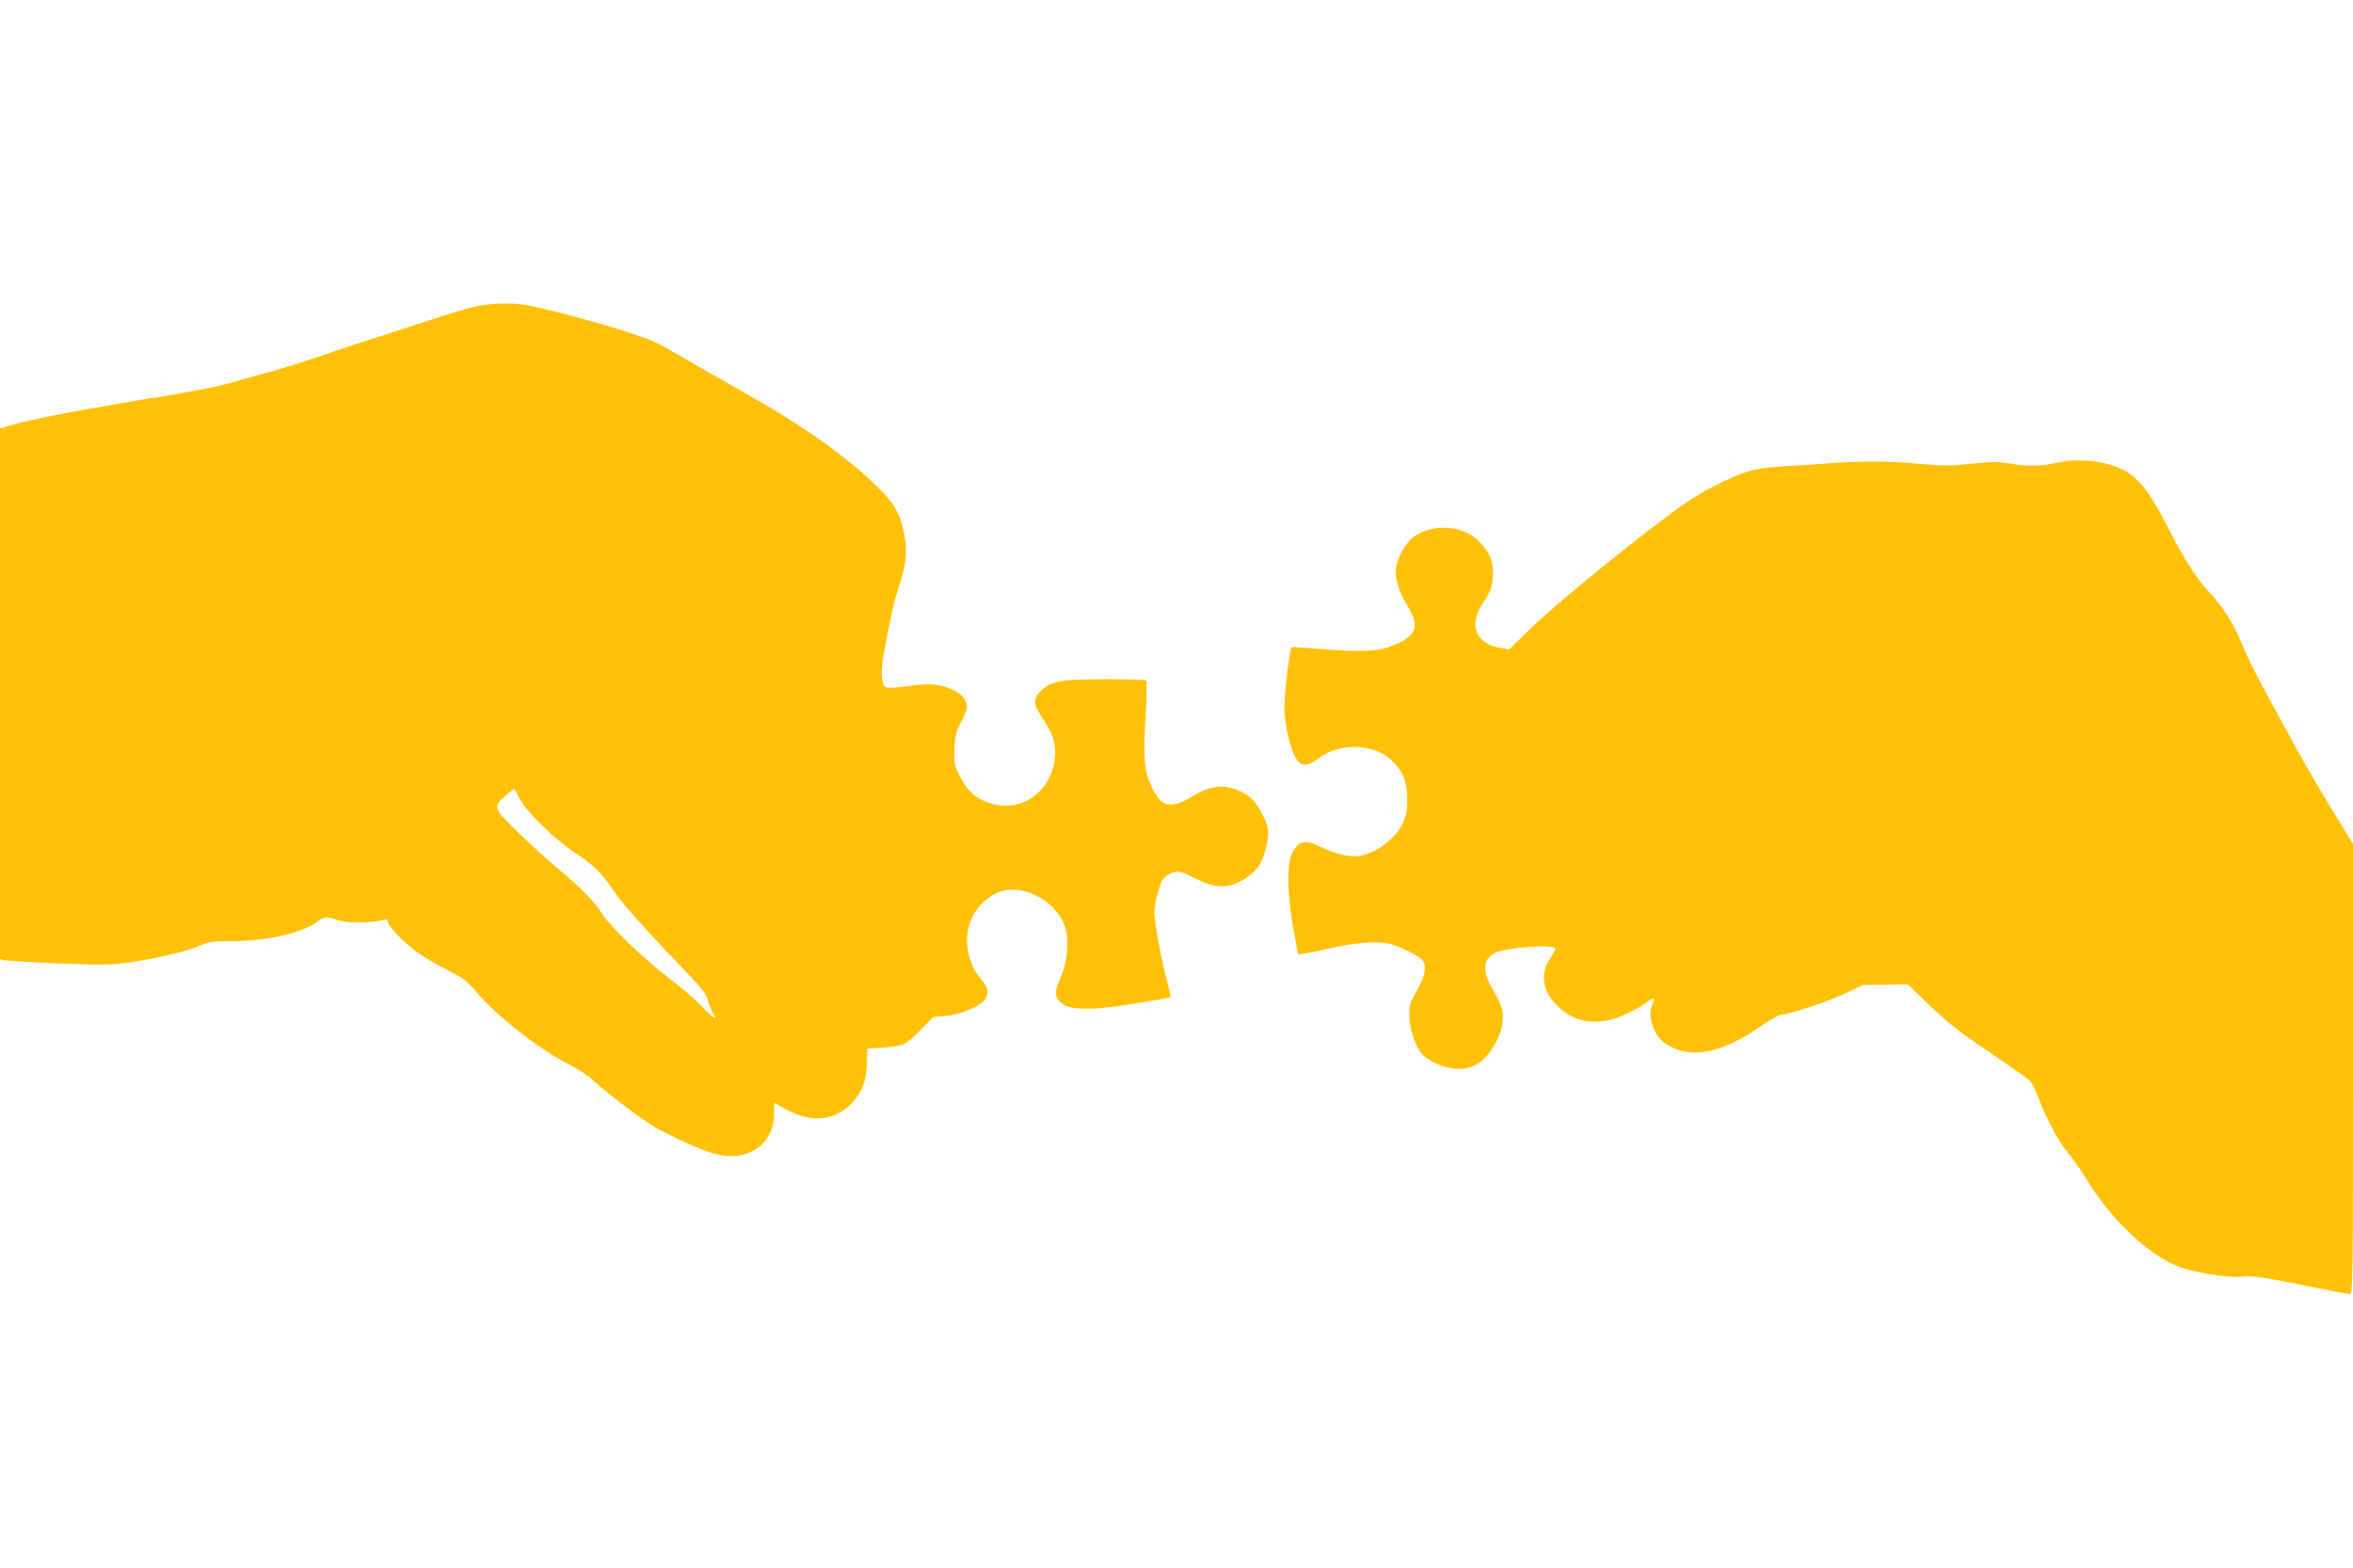
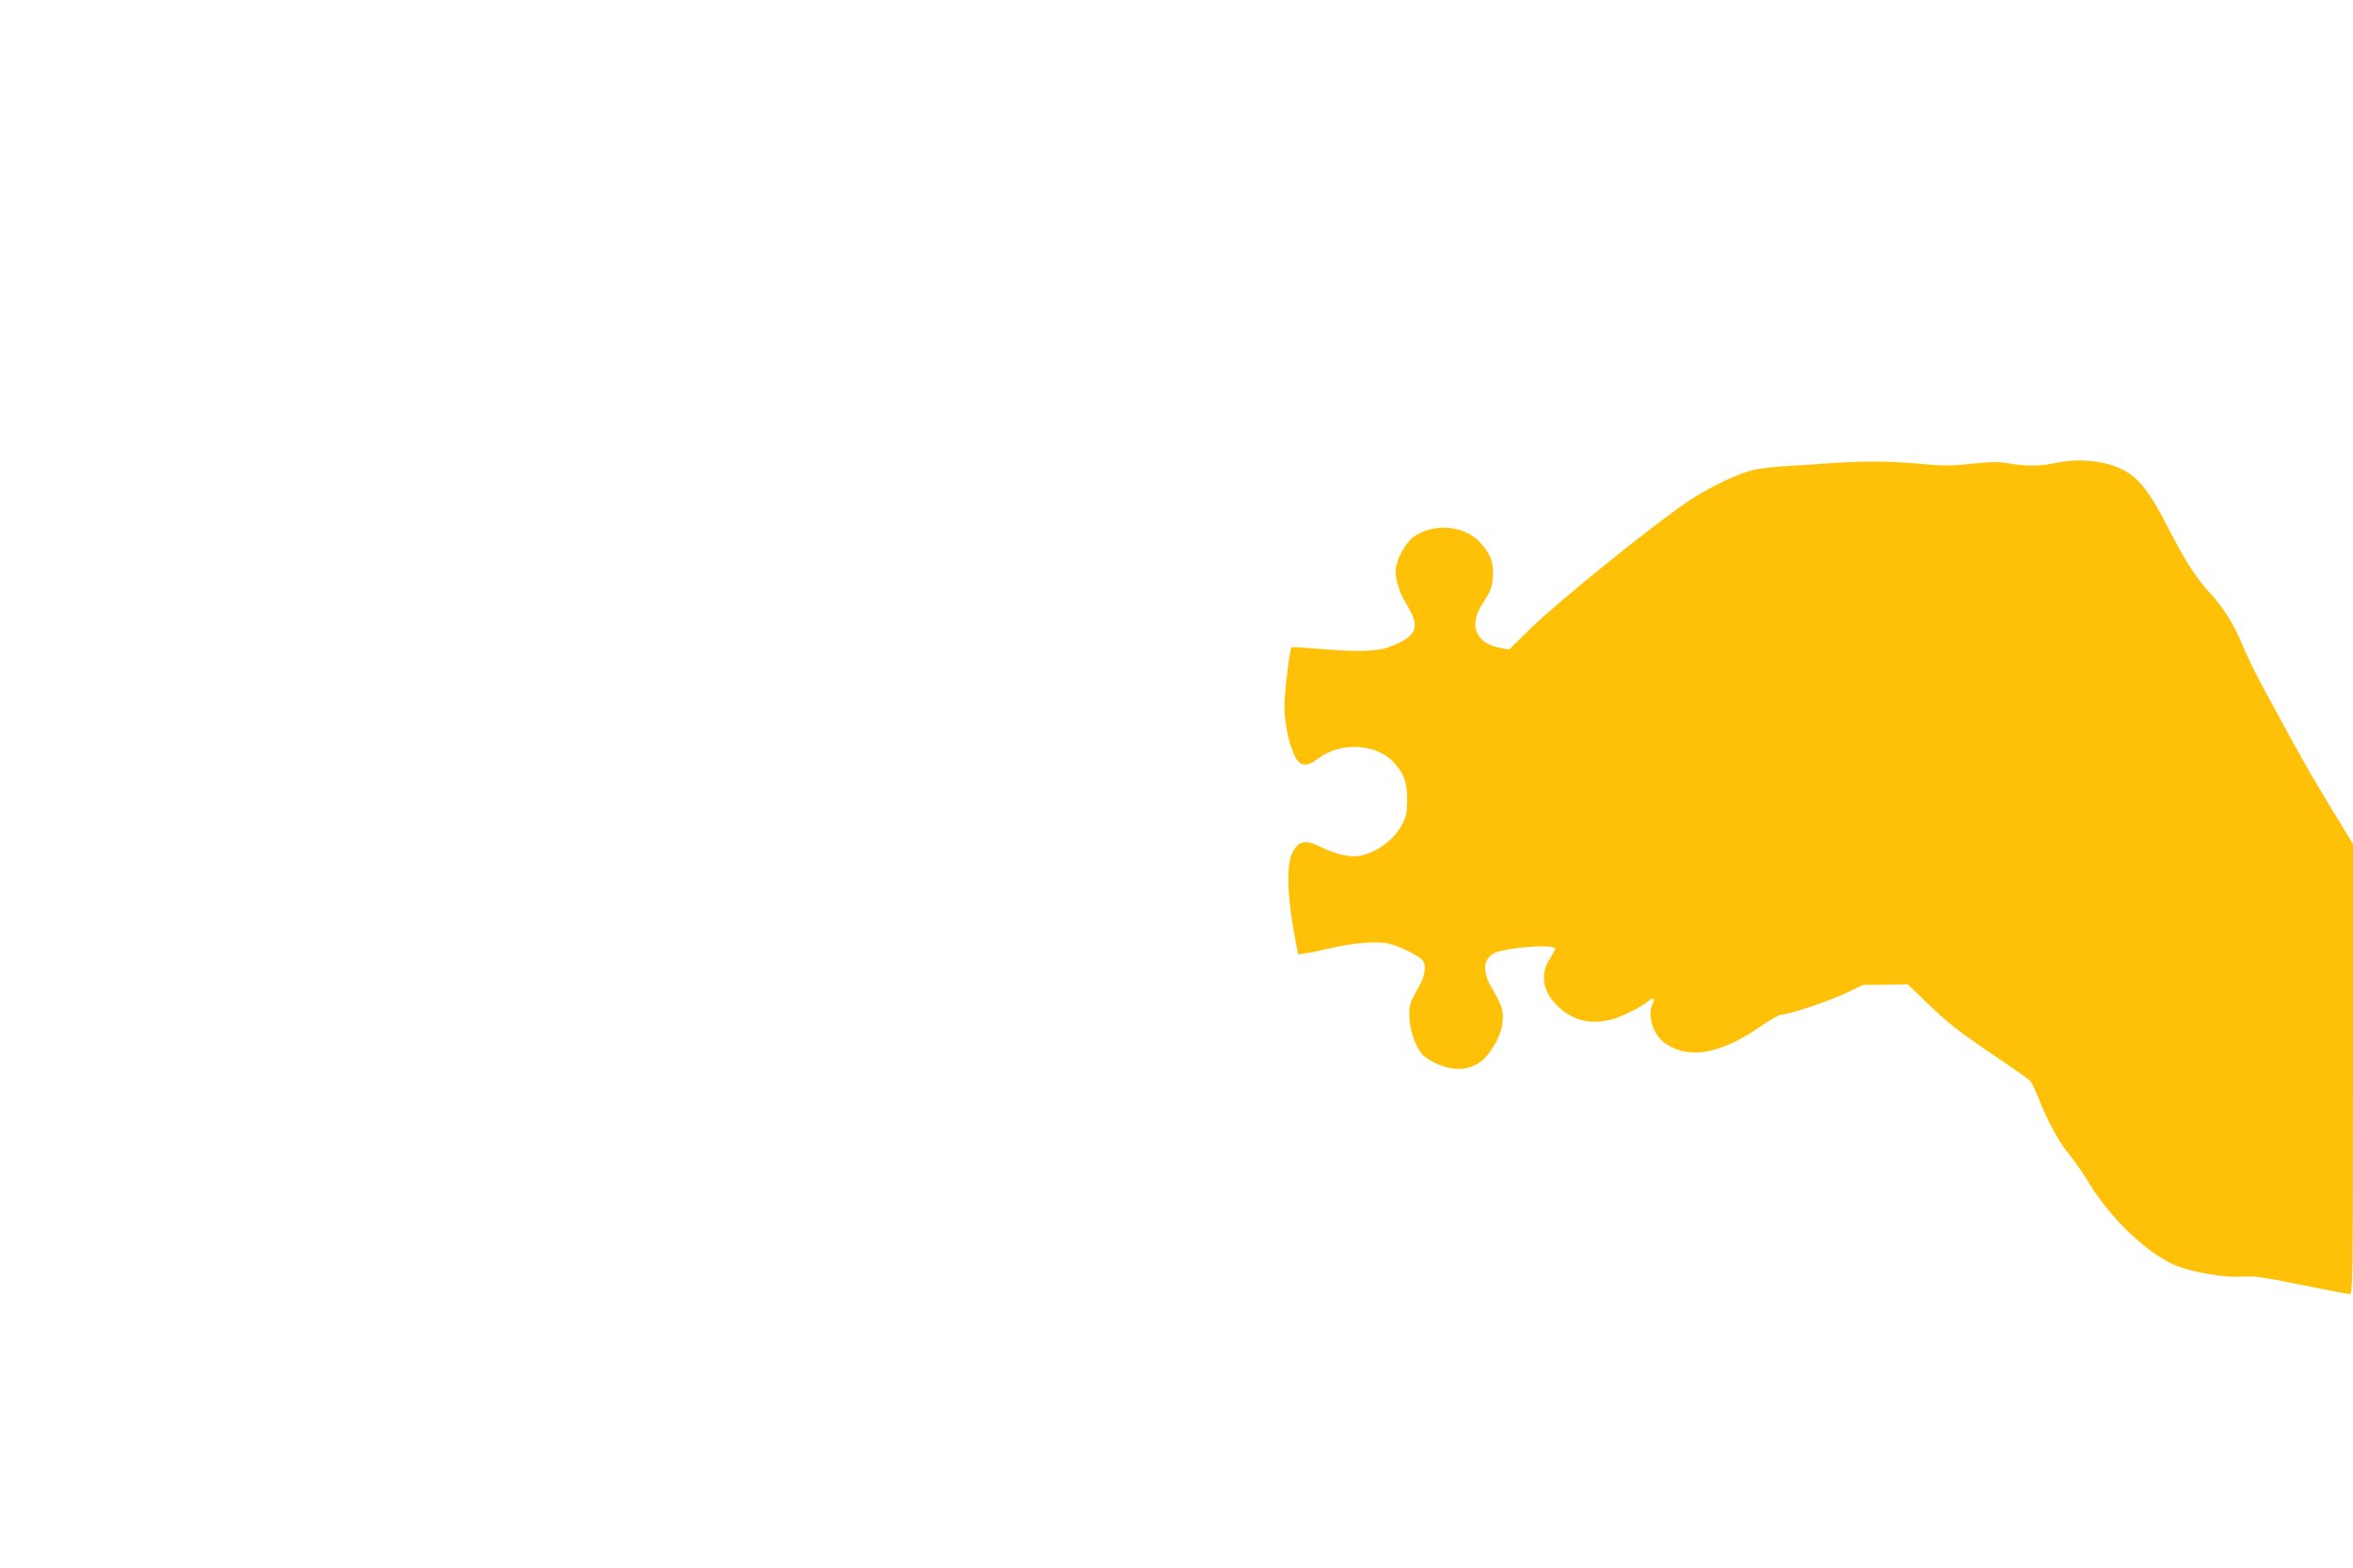
<svg xmlns="http://www.w3.org/2000/svg" version="1.0" width="1280pt" height="853pt" viewBox="0 0 1280 853" preserveAspectRatio="xMidYMid meet">
  <g transform="translate(0,853) scale(0.1,-0.1)" fill="#ffc107" stroke="none">
-     <path d="M2600 6866 c-36 -7 -150 -41 -255 -75 -104 -35 -251 -82 -325 -106 -74 -23 -155 -50 -180 -59 -106 -38 -330 -109 -395 -126 -38 -9 -110 -29 -160 -44 -49 -15 -139 -36 -200 -47 -60 -11 -135 -24 -165 -30 -30 -5 -71 -12 -90 -14 -33 -4 -97 -15 -205 -35 -27 -5 -93 -17 -145 -25 -155 -26 -340 -65 -412 -86 l-68 -20 0 -1443 0 -1444 27 -6 c16 -3 149 -11 296 -17 240 -10 282 -9 385 6 150 22 311 60 380 91 47 21 70 24 166 24 205 1 396 45 480 111 29 23 53 24 105 3 40 -16 183 -16 244 1 22 6 27 4 27 -10 0 -25 105 -130 180 -180 36 -23 106 -63 155 -88 75 -38 99 -57 145 -112 105 -126 343 -313 494 -389 55 -28 116 -68 148 -98 75 -70 270 -216 348 -260 25 -14 100 -51 167 -81 178 -82 279 -87 375 -21 56 39 90 110 89 186 l0 59 62 -34 c142 -80 275 -65 368 40 51 59 72 117 75 208 l2 80 83 6 c46 3 97 11 114 18 16 6 59 43 95 80 l65 68 71 7 c76 7 175 47 208 84 27 31 23 68 -13 110 -104 121 -108 295 -10 406 20 23 58 52 84 65 132 66 332 -32 380 -185 23 -75 11 -191 -30 -283 -32 -71 -29 -100 16 -133 41 -31 158 -34 314 -9 169 26 269 43 273 47 2 1 -6 37 -17 78 -33 118 -71 325 -71 382 0 29 9 82 21 118 16 54 27 71 52 86 45 28 66 25 152 -20 115 -61 201 -55 296 21 45 35 66 71 85 144 21 77 17 117 -17 181 -40 77 -70 108 -132 134 -80 35 -155 26 -245 -29 -123 -74 -172 -65 -224 42 -43 85 -49 156 -37 380 7 109 8 201 4 205 -3 4 -102 7 -218 7 -243 0 -295 -9 -351 -60 -47 -43 -47 -74 0 -144 53 -79 74 -130 74 -187 1 -216 -192 -355 -380 -274 -66 28 -102 65 -142 144 -28 56 -30 65 -26 145 4 72 10 95 37 143 17 32 31 67 31 78 0 42 -28 77 -80 99 -71 31 -128 35 -245 18 -57 -8 -107 -11 -116 -6 -24 12 -29 79 -14 167 38 211 59 305 87 387 41 121 47 206 19 314 -23 94 -54 142 -153 237 -161 156 -395 321 -698 492 -107 60 -249 142 -315 180 -66 39 -147 84 -180 100 -91 44 -481 158 -693 201 -68 14 -189 13 -272 -3z m231 -2687 c38 -70 184 -213 296 -287 97 -64 141 -106 197 -187 26 -38 62 -86 79 -105 81 -94 184 -206 303 -329 108 -111 134 -144 144 -180 6 -24 19 -55 27 -68 32 -49 2 -33 -57 30 -34 37 -114 105 -178 154 -131 98 -325 284 -367 353 -37 60 -122 147 -220 228 -126 104 -326 294 -341 325 -18 34 -9 53 43 95 21 17 39 31 40 32 1 0 16 -27 34 -61z" />
    <path d="M11190 6013 c-92 -20 -162 -21 -260 -4 -62 10 -97 10 -206 -2 -112 -12 -151 -12 -270 -1 -166 16 -329 17 -496 4 -68 -5 -172 -12 -233 -15 -60 -3 -141 -12 -180 -20 -84 -18 -243 -93 -357 -169 -181 -120 -706 -543 -861 -694 l-117 -115 -41 7 c-139 22 -183 122 -106 239 48 72 58 100 59 167 2 68 -21 119 -78 177 -88 87 -249 97 -355 22 -38 -27 -87 -112 -95 -165 -8 -52 15 -133 54 -195 16 -25 35 -63 42 -84 23 -69 -17 -114 -140 -157 -67 -23 -183 -25 -383 -7 -76 6 -139 10 -141 8 -11 -12 -40 -256 -39 -330 1 -94 31 -222 64 -276 28 -44 62 -44 122 2 117 89 310 81 404 -18 59 -61 78 -112 78 -207 -1 -72 -5 -93 -28 -136 -43 -84 -148 -159 -239 -171 -48 -7 -129 13 -200 48 -88 44 -123 37 -158 -31 -35 -68 -27 -256 21 -498 l11 -54 46 7 c26 3 81 15 122 25 129 31 266 42 328 26 56 -15 145 -58 175 -84 29 -26 22 -90 -18 -156 -19 -32 -39 -72 -44 -91 -14 -51 1 -154 33 -218 23 -47 37 -63 79 -87 100 -57 197 -60 270 -7 52 39 107 131 118 198 12 73 3 106 -52 198 -57 94 -53 163 11 196 60 31 330 51 330 24 0 -4 -13 -30 -30 -56 -53 -82 -38 -175 39 -252 82 -82 181 -107 298 -77 57 15 163 69 206 104 22 19 32 10 18 -16 -33 -62 2 -175 69 -219 129 -88 300 -57 517 93 51 35 101 64 112 64 39 0 260 73 351 117 l95 45 121 1 122 2 105 -101 c121 -117 168 -153 447 -342 52 -35 102 -71 111 -79 9 -8 31 -52 49 -99 35 -94 107 -231 149 -282 51 -64 82 -108 127 -181 122 -198 320 -384 474 -447 89 -36 271 -66 355 -59 60 5 107 -1 321 -44 138 -28 258 -51 267 -51 16 0 17 92 17 1224 l0 1224 -63 104 c-154 251 -198 329 -339 588 -126 230 -164 305 -205 405 -40 96 -102 195 -163 260 -80 85 -142 182 -230 353 -97 191 -156 271 -236 318 -94 55 -248 74 -374 47z" />
  </g>
</svg>